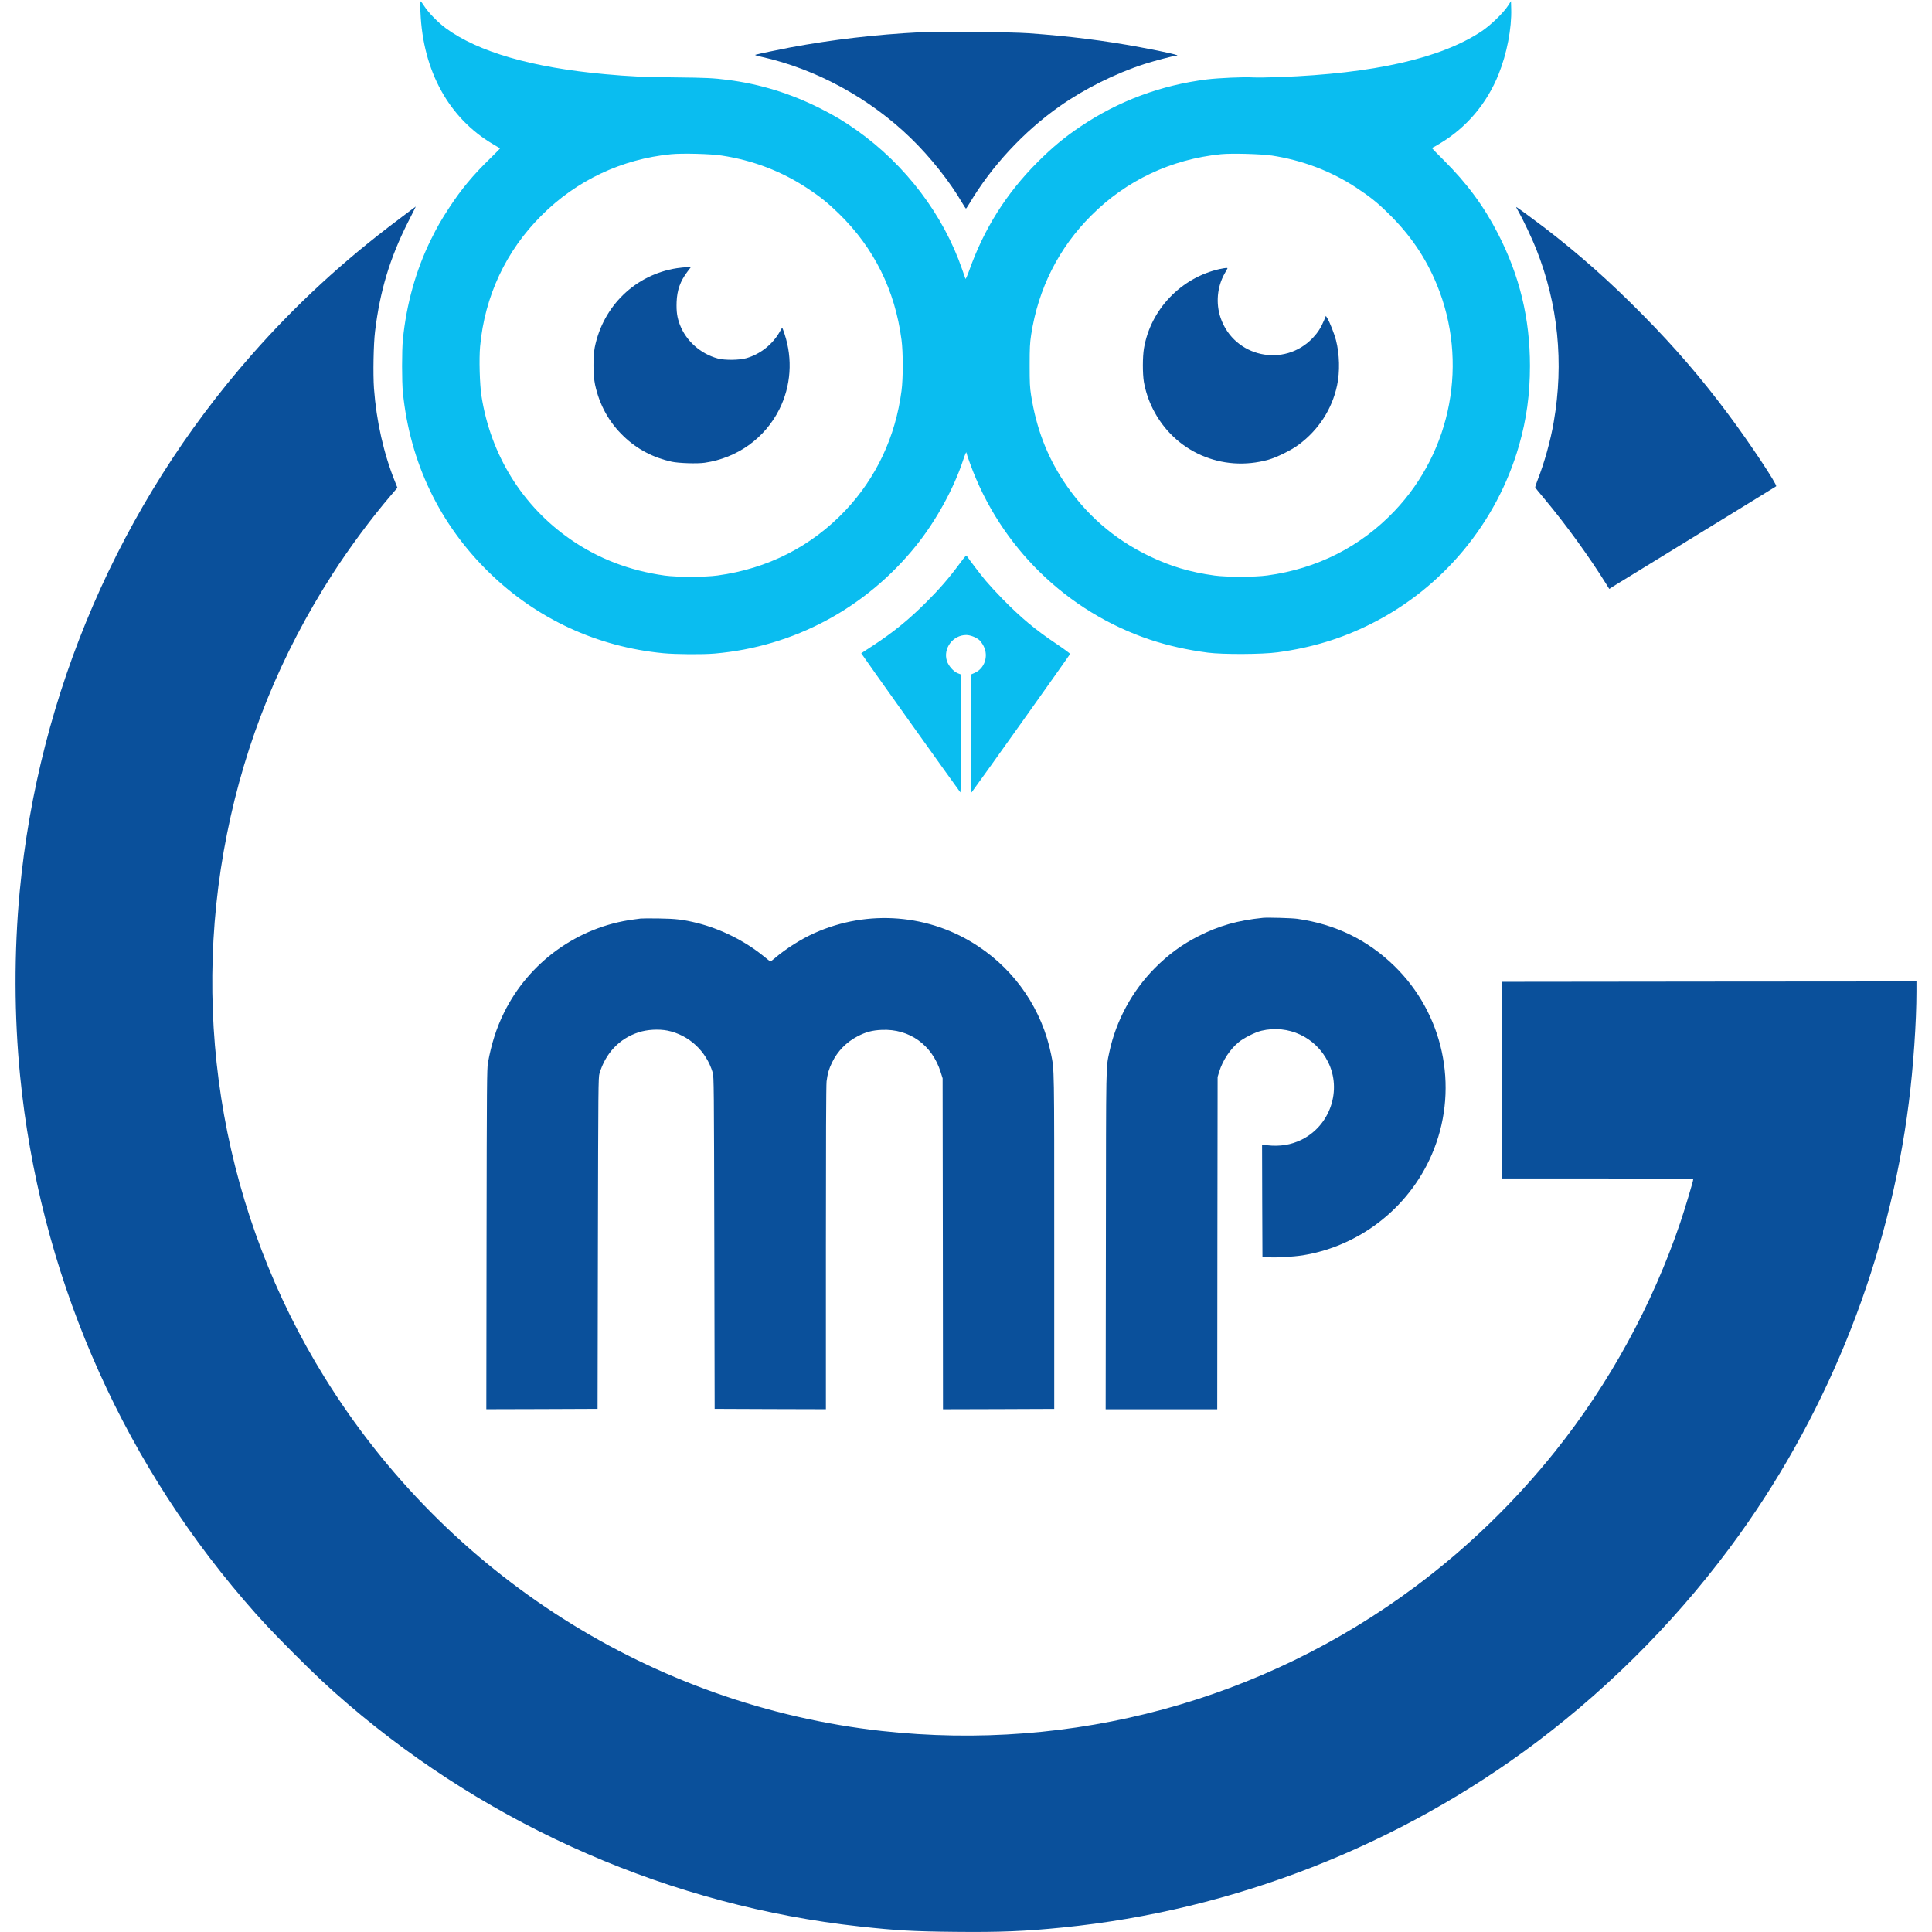
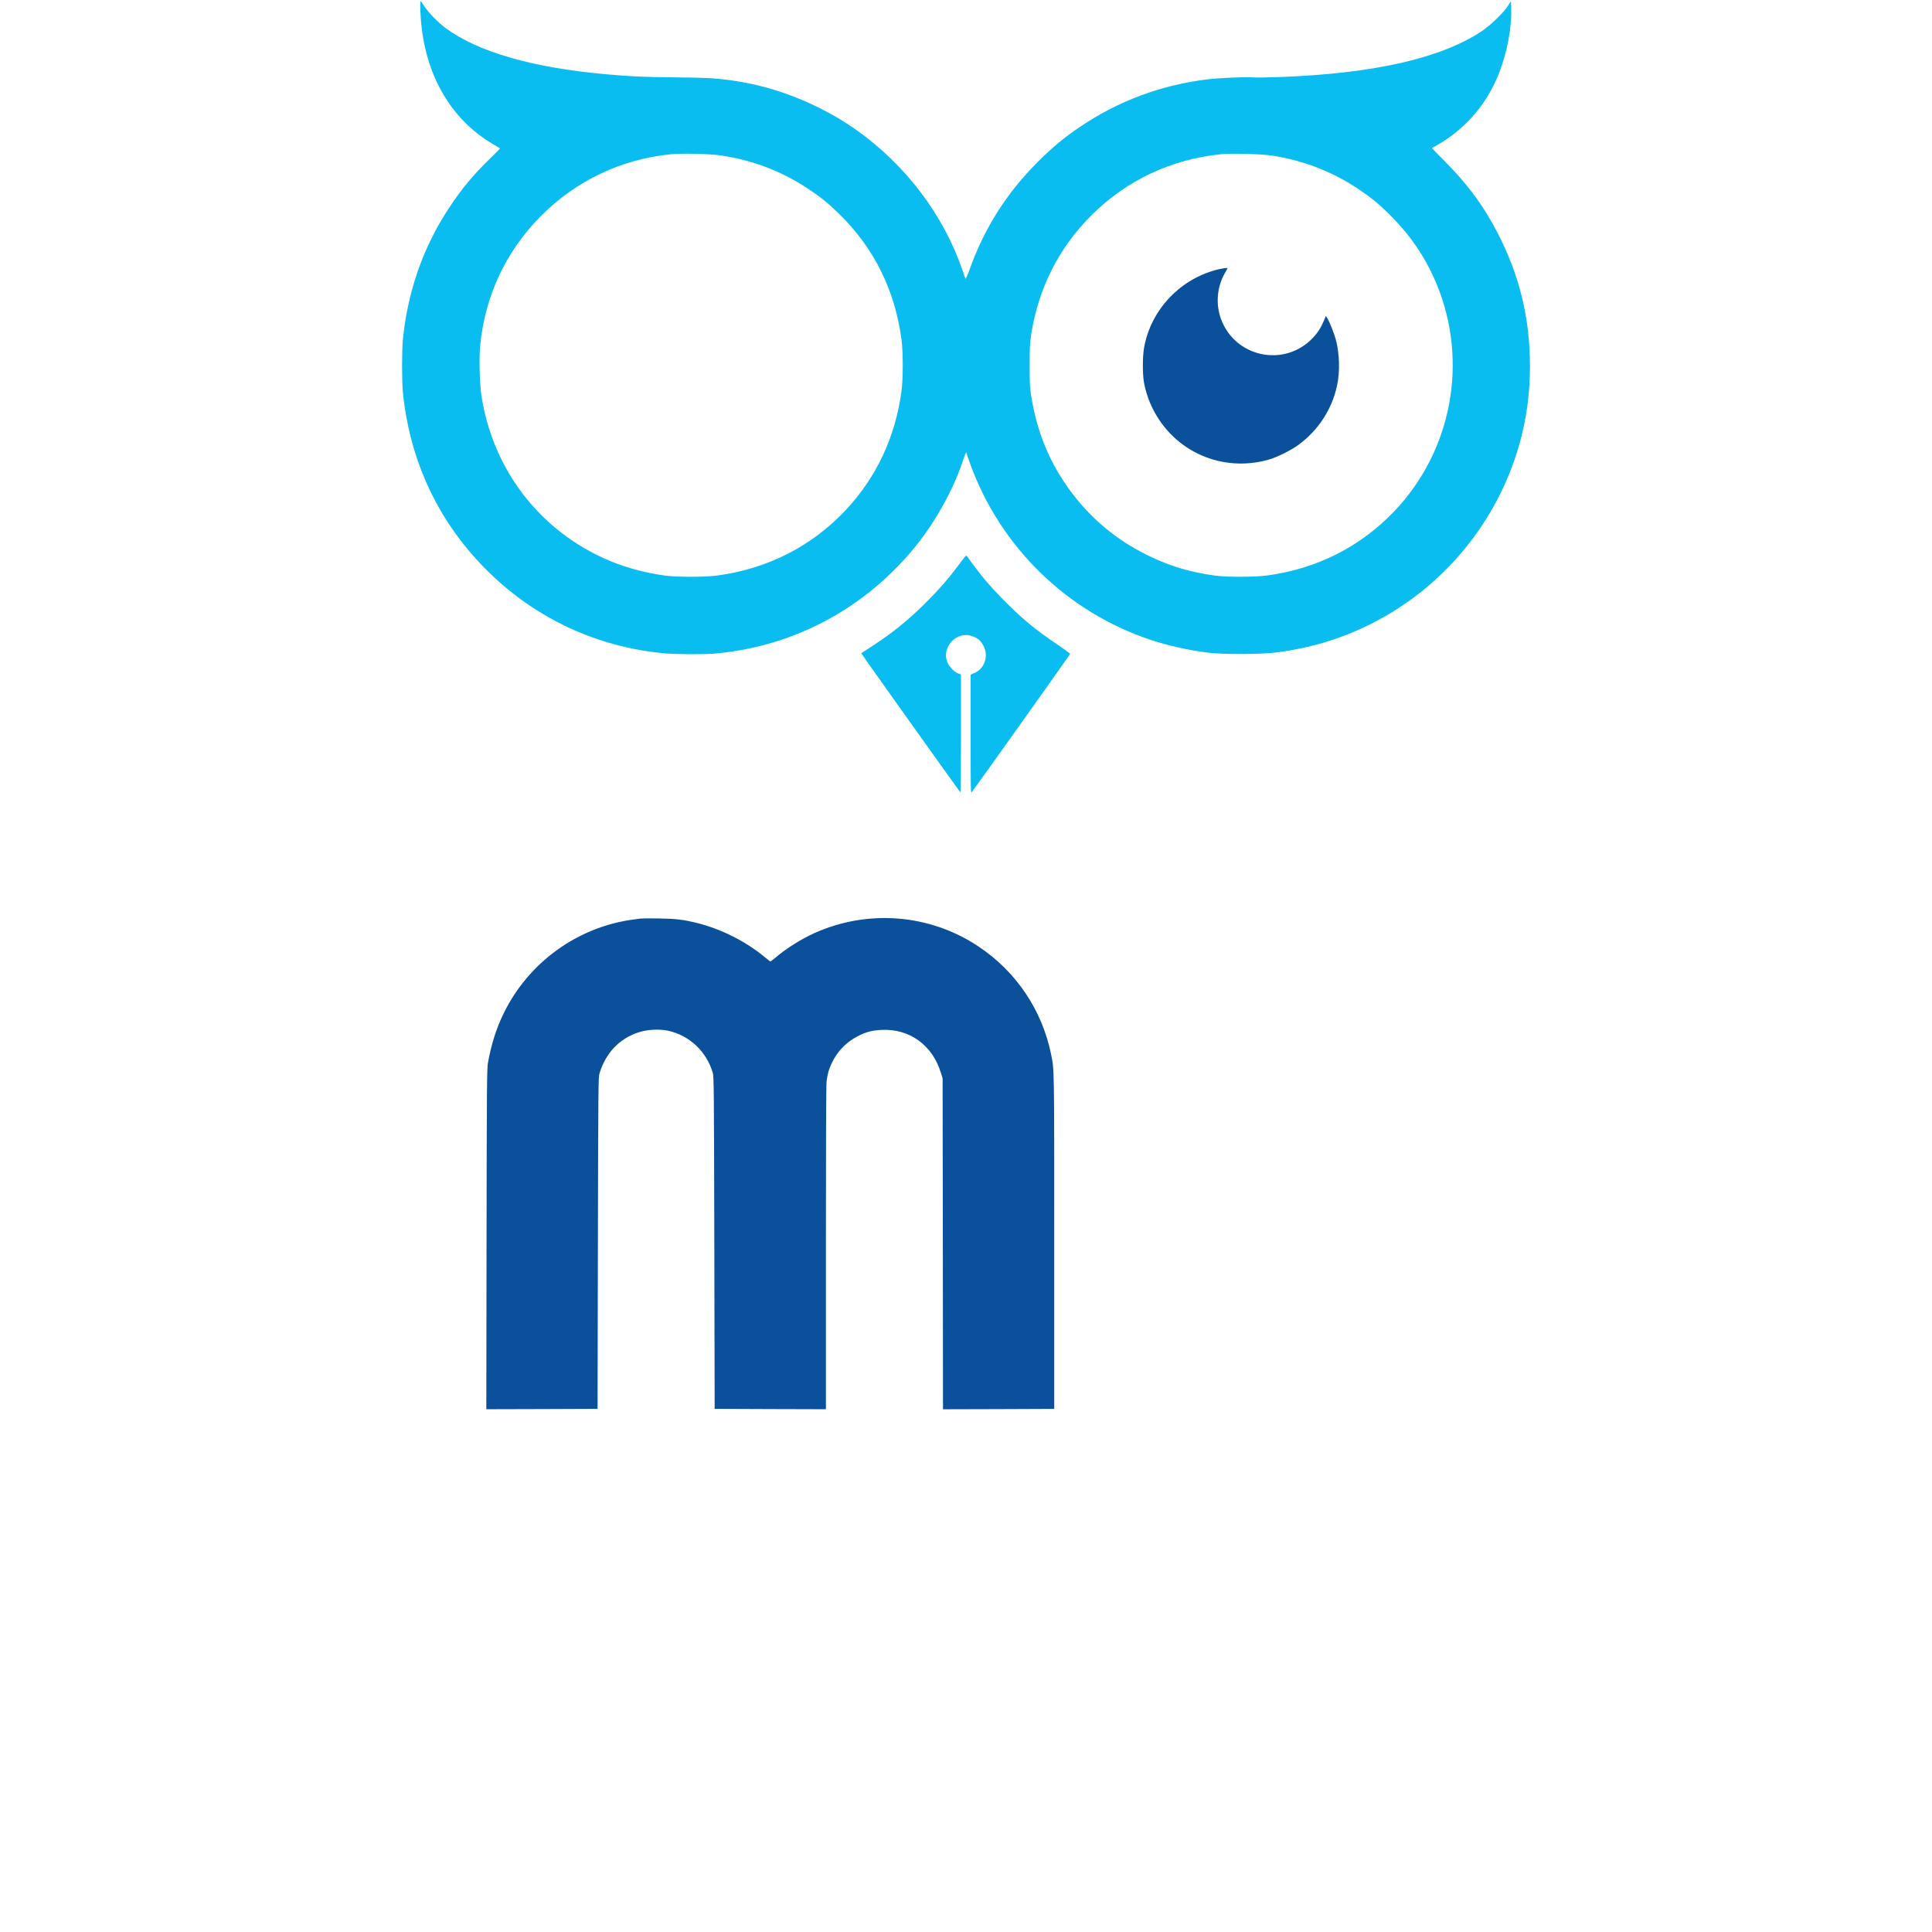
<svg xmlns="http://www.w3.org/2000/svg" id="Ebene_1" width="512" height="512" viewBox="0 0 512 512">
  <path d="M111.43,3.29c.64,15.48,7.52,28.02,19.2,34.9,1,.6,1.86,1.09,1.88,1.13.04.02-1.13,1.22-2.61,2.67-4.51,4.38-7.56,8.03-10.77,12.92-2.26,3.45-3.21,5.11-4.97,8.67-3.94,8.03-6.46,17.01-7.39,26.38-.29,2.96-.29,11.12,0,14.06,1.88,18.58,9.73,34.94,22.93,47.77,12.58,12.25,28.59,19.64,46.09,21.32,3.25.31,10.41.37,13.62.09,20.96-1.81,40.03-12.03,53.34-28.57,5.29-6.57,9.99-15.12,12.47-22.64.57-1.72.91-2.46.91-1.95,0,.13.42,1.41.95,2.83,8,22.07,25.61,39.27,47.79,46.68,4.69,1.55,9.78,2.7,15.24,3.41,3.96.51,14.4.47,18.46-.09,9.04-1.22,16.98-3.63,24.79-7.56,18.99-9.51,33.32-26.78,39.19-47.25,1.99-6.95,2.9-13.6,2.9-21.08,0-12.6-2.74-23.91-8.47-35.05-3.76-7.32-8.21-13.34-14.4-19.5-1.79-1.77-3.2-3.23-3.09-3.23.09,0,1.02-.51,2.06-1.15,7.1-4.25,12.47-10.59,15.59-18.38,2.19-5.44,3.49-12.16,3.34-17.31l-.06-2.06-.8,1.24c-1.24,1.92-4.67,5.22-7.05,6.79-10.86,7.16-28.48,11.14-53.4,12.09-2.96.11-6.21.15-7.21.09-2.28-.15-9.13.16-12.1.53-12.18,1.51-23.46,5.71-33.57,12.52-4.13,2.76-7.43,5.51-11.3,9.37-8.31,8.31-14.22,17.69-18.15,28.77-.49,1.37-.93,2.34-.99,2.19-.06-.15-.44-1.24-.84-2.41-4.97-14.5-15.01-27.78-28-36.98-3.21-2.28-5.79-3.82-9.51-5.71-7.96-4.02-16.1-6.54-24.74-7.63-3.72-.47-5.46-.57-14.24-.66-7.96-.07-11.85-.26-18.16-.84-19.35-1.75-33.68-5.9-42.26-12.21-2.01-1.48-4.62-4.16-5.66-5.81-.46-.71-.89-1.3-.99-1.3-.09.03-.11,1.21-.05,2.94ZM191.24,41.22c8.34,1.26,16.03,4.22,22.91,8.8,3.38,2.25,5.18,3.71,8.11,6.54,9.33,9.07,14.93,20.32,16.65,33.5.44,3.27.44,10.24,0,13.51-1.59,12.18-6.66,22.98-14.86,31.69-9.02,9.55-20.59,15.44-33.9,17.25-3.29.46-10.75.46-13.97.02-9.31-1.3-17.56-4.45-24.96-9.57-12.8-8.84-21.23-22.44-23.64-38.12-.46-3.07-.64-9.73-.35-13,1.22-13.34,6.85-25.36,16.27-34.74,9.31-9.31,21.23-14.93,34.32-16.23,2.96-.29,10.48-.11,13.42.35ZM336.92,41.2c8.18,1.24,15.86,4.14,22.55,8.56,3.52,2.32,5.59,3.96,8.45,6.79,5.77,5.62,9.95,11.77,12.89,18.95,8.36,20.41,3.94,43.94-11.23,59.9-8.98,9.46-20.52,15.32-33.75,17.1-3.29.46-10.75.46-13.97.02-6.57-.91-11.7-2.45-17.43-5.22-9.33-4.51-16.83-11.1-22.53-19.73-4.53-6.88-7.28-14.18-8.65-22.82-.33-2.12-.38-3.25-.38-7.94s.06-5.82.4-8.12c1.9-12.27,7.3-22.97,15.92-31.58,9.29-9.31,21.18-14.91,34.41-16.25,2.87-.27,10.43-.07,13.33.35Z" fill="#0abdf0" />
-   <path d="M179.37,71.08c-10.97,1.7-19.55,9.99-21.76,21.01-.47,2.45-.44,7.39.09,9.86,1.17,5.4,3.71,9.99,7.59,13.69,3.54,3.4,7.8,5.64,12.71,6.72,1.86.4,6.83.57,8.78.27,8.62-1.26,15.9-6.48,19.75-14.15,3.09-6.19,3.58-13.31,1.39-19.95-.31-.91-.58-1.68-.62-1.68s-.33.47-.64,1.04c-1.9,3.38-5.15,5.95-8.85,7.03-1.9.55-5.73.58-7.58.09-4.56-1.24-8.38-4.62-10.04-8.91-.75-1.95-.97-3.51-.88-6.08.13-3.19.97-5.51,2.87-8.03l.91-1.2-1.04.02c-.57.02-1.77.13-2.68.27Z" fill="#0a509b" />
  <path d="M323.35,71.27c-10.31,2.26-18.44,10.72-20.19,21.05-.38,2.25-.38,6.72-.02,8.89.42,2.39,1.24,4.91,2.37,7.14,5.68,11.37,18.35,16.94,30.67,13.47,2.19-.62,6.04-2.52,7.94-3.94,5.28-3.89,8.89-9.44,10.22-15.74.78-3.6.66-8.29-.29-11.98-.47-1.77-1.63-4.73-2.3-5.82l-.38-.62-.49,1.19c-.82,1.95-1.64,3.23-2.99,4.66-7.58,7.96-20.83,5.09-24.41-5.31-1.33-3.87-.93-8.27,1.08-11.81.37-.66.71-1.24.73-1.33.09-.18-.6-.13-1.93.16Z" fill="#0a509b" />
-   <path d="M243.91,8.54c-11.98.62-23.24,1.94-34.5,4.03-2.99.57-8.53,1.72-9.22,1.94-.24.07.35.27,1.64.55,14.48,3.23,28.68,10.97,39.6,21.6,5.17,5.02,10.39,11.61,13.62,17.2.46.79.88,1.42.93,1.42.07,0,.47-.6.91-1.33,5.81-9.82,14.42-19.11,23.91-25.78,6.63-4.66,14.77-8.71,22.49-11.21,2.48-.8,7.83-2.21,8.43-2.21,1.44,0-2.61-.95-9.68-2.26-9.38-1.75-18.71-2.92-29.48-3.69-4.67-.33-23.86-.51-28.66-.26Z" fill="#0a509b" />
-   <path d="M105.62,58.16c-14.62,10.95-27.22,22.56-38.96,35.91C31.72,133.79,10.18,183.67,5.22,236.28c-1.5,15.96-1.46,33.06.11,48.83,5.09,51.43,25.78,99.84,59.31,138.92,4.4,5.13,7.14,8.05,13.05,13.98,5.91,5.93,9.38,9.18,14.51,13.58,38.15,32.73,85.98,53.52,135.64,58.95,9.75,1.06,14.06,1.31,25.19,1.42,11.94.13,18.64-.15,28.57-1.15,45.36-4.53,89.32-21.76,125.78-49.25,20.5-15.48,38.79-34.21,53.71-55.06,24.02-33.59,39.58-73.28,44.76-114.28,1.2-9.4,2.03-21.43,2.03-29.45v-2.68l-54.89.04-54.91.06-.06,26.05-.04,26.07h25.37c21.72,0,25.37.04,25.37.26,0,.44-2.28,8.03-3.43,11.43-7.45,21.91-18.77,42.63-33.15,60.61-10.72,13.42-23.31,25.61-36.99,35.8-40.6,30.29-90.8,43.89-141.42,38.32-60.68-6.7-115.32-41.37-147.76-93.78-26.52-42.85-35.76-94.31-25.81-144,4.93-24.65,14.24-47.52,28.04-68.95,4.45-6.92,10.37-14.88,15.46-20.81l1.66-1.94-.62-1.55c-3.01-7.45-4.95-16.07-5.59-24.75-.27-3.78-.13-11.81.29-15.17,1.3-10.68,3.91-19.35,8.67-28.81,1.19-2.32,2.14-4.24,2.12-4.24,0,0-2.08,1.53-4.58,3.43Z" fill="#0a509b" />
-   <path d="M402.31,55.86c1.3,2.28,3.72,7.39,4.8,10.13,5.81,14.68,7.38,30.1,4.64,45.88-.82,4.86-2.54,10.97-4.29,15.39-.4.99-.68,1.88-.6,1.97.06.11,1.19,1.48,2.52,3.07,5.7,6.83,11.85,15.33,16.32,22.53l.77,1.24,1.13-.73c.64-.38,10.55-6.48,22.05-13.53,11.5-7.05,20.98-12.87,21.05-12.94.37-.37-6.99-11.45-12.56-18.91-7.1-9.55-14.2-17.82-22.91-26.63-8.71-8.82-16.58-15.81-25.78-22.89-2.56-1.95-6.99-5.22-7.58-5.57-.13-.07.07.38.44,1Z" fill="#0a509b" />
  <path d="M254.29,149.4c-2.74,3.72-5.29,6.66-8.74,10.11-4.71,4.71-8.76,8.01-14.28,11.63-1.64,1.06-3.01,1.95-3.03,1.99-.07.04,25.9,36.44,26.27,36.86.09.09.16-6.48.16-15.55v-15.7l-.82-.31c-1.15-.44-2.5-1.97-2.92-3.3-1.04-3.3,1.61-6.85,5.13-6.85,1.02,0,2.54.57,3.4,1.28.37.31.91,1.06,1.22,1.68,1.35,2.68.24,5.95-2.43,7.1l-1.02.44v15.77c0,15.35,0,15.75.33,15.33,1.41-1.83,26.01-36.4,26.03-36.58,0-.11-1.59-1.3-3.54-2.61-5.7-3.82-9.44-6.94-14.33-11.92-1.61-1.64-3.61-3.82-4.45-4.82-1.39-1.66-4.27-5.44-4.95-6.46-.29-.42-.31-.4-2.03,1.92Z" fill="#0abdf0" />
-   <path d="M334.73,243.23c-6.72.69-11.65,2.08-17.09,4.84-4.4,2.23-7.94,4.82-11.59,8.47-6.01,6.06-10.28,13.93-12.05,22.22-.93,4.45-.88,1.48-.93,49.84l-.06,44.87h29.57l.04-44.05.06-44.03.42-1.37c.93-3.01,2.88-5.97,5.18-7.85,1.39-1.13,4.35-2.61,5.99-3.01,7.14-1.7,14.35,1.66,17.65,8.21,3.78,7.5.6,16.9-6.97,20.65-2.83,1.39-5.73,1.86-9.18,1.48l-1.31-.15.04,14.84.06,14.84,1.64.15c1.88.16,6.44-.11,9.04-.51,15.64-2.52,29.01-13.33,34.79-28.15,6.57-16.78,2.41-35.95-10.53-48.54-7.17-6.95-15.59-11.04-25.72-12.49-1.44-.2-7.8-.38-9.04-.26Z" fill="#0a509b" />
  <path d="M169.88,243.41c-.29.04-1.2.16-2.01.27-14.73,1.94-27.73,11.3-34.32,24.72-1.99,4.03-3.34,8.29-4.24,13.25-.27,1.57-.31,5.57-.37,46.77l-.06,45.04,14.73-.04,14.75-.06.09-43.9c.09-41.4.11-43.96.42-44.98,1.63-5.42,5.28-9.26,10.35-10.9,2.28-.75,5.33-.91,7.67-.46,5.7,1.17,10.3,5.44,11.99,11.15.31,1.04.33,3.58.42,45.09l.09,44,14.75.06,14.73.04v-42.68c0-28.24.06-43.19.18-44.21.26-2.04.6-3.25,1.46-5.02,1.46-3.01,3.78-5.37,6.75-6.92,2.17-1.13,3.85-1.59,6.39-1.7,7.34-.35,13.38,3.98,15.64,11.21l.51,1.61.06,43.87.04,43.85,14.75-.04,14.73-.06v-44.36c0-46.84.02-45.38-.82-49.56-2.39-11.78-9.29-22.02-19.33-28.68-12.85-8.54-29.21-9.86-43.41-3.49-3.51,1.57-7.63,4.18-10.48,6.64-.57.47-1.1.88-1.17.88-.06,0-.82-.58-1.7-1.31-4.95-4.07-11.43-7.32-17.74-8.89-3.72-.91-5.55-1.13-10.13-1.2-2.3-.04-4.43-.02-4.74.02Z" fill="#0a509b" />
</svg>